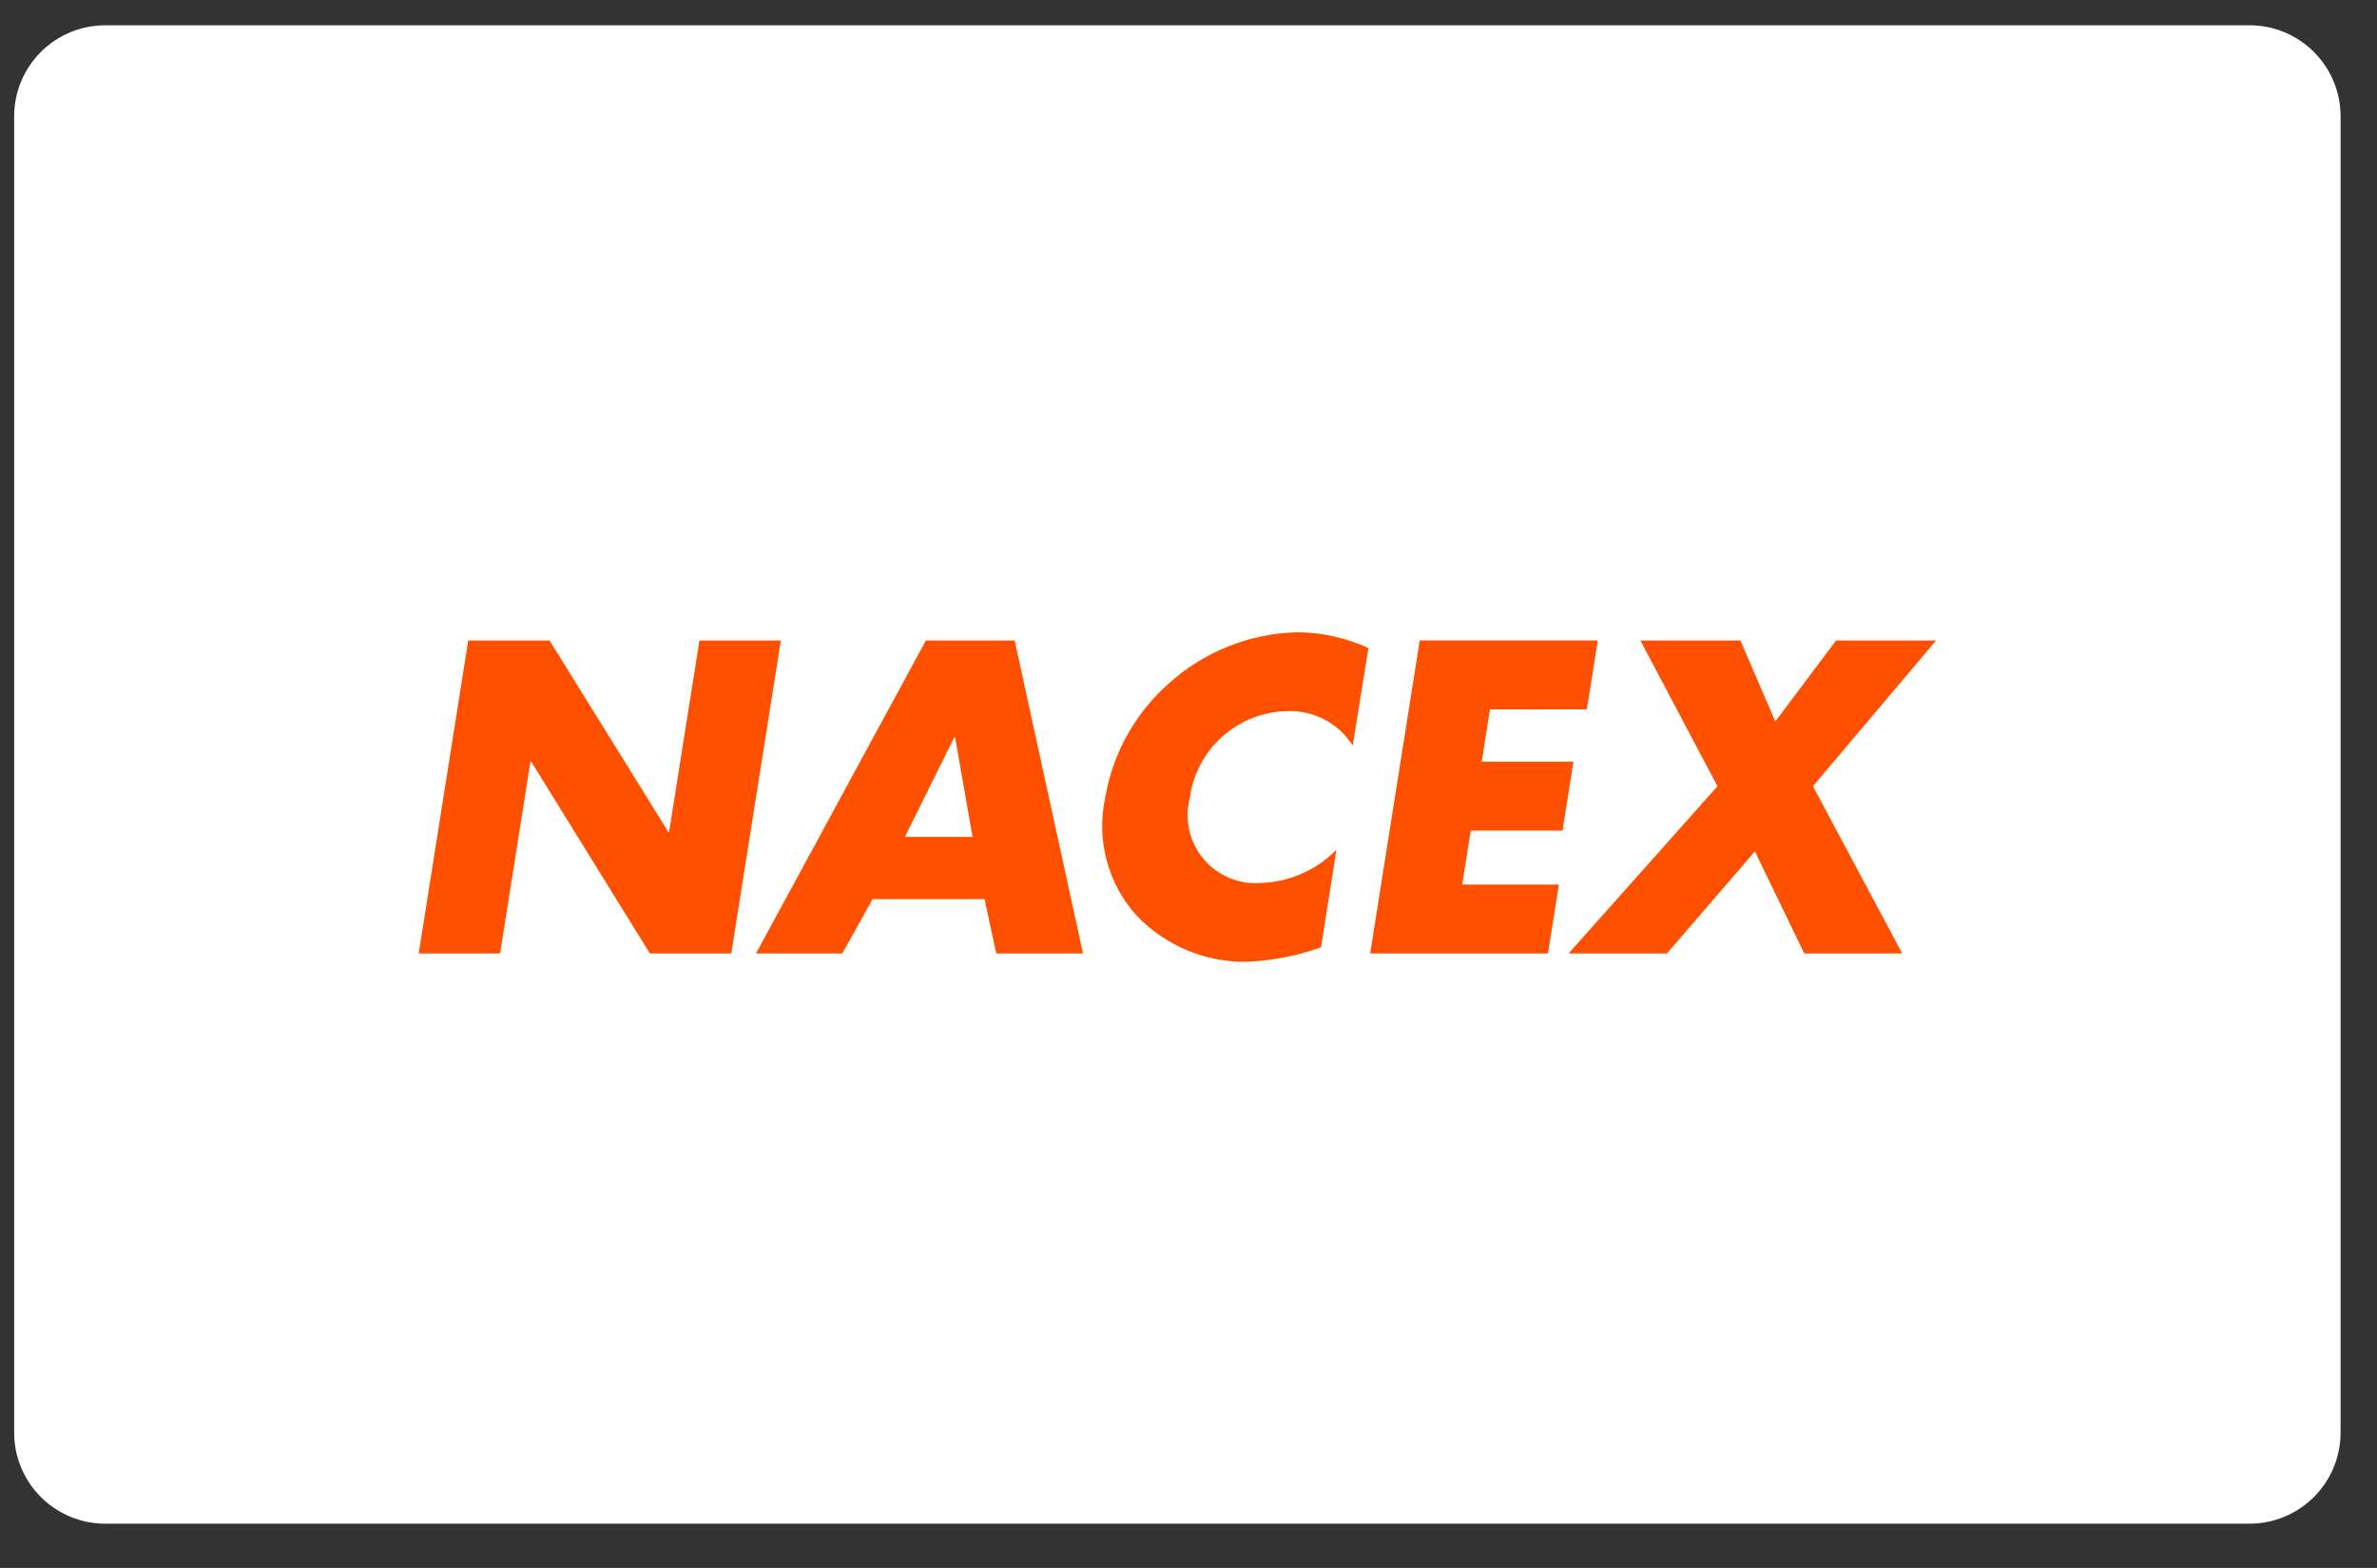
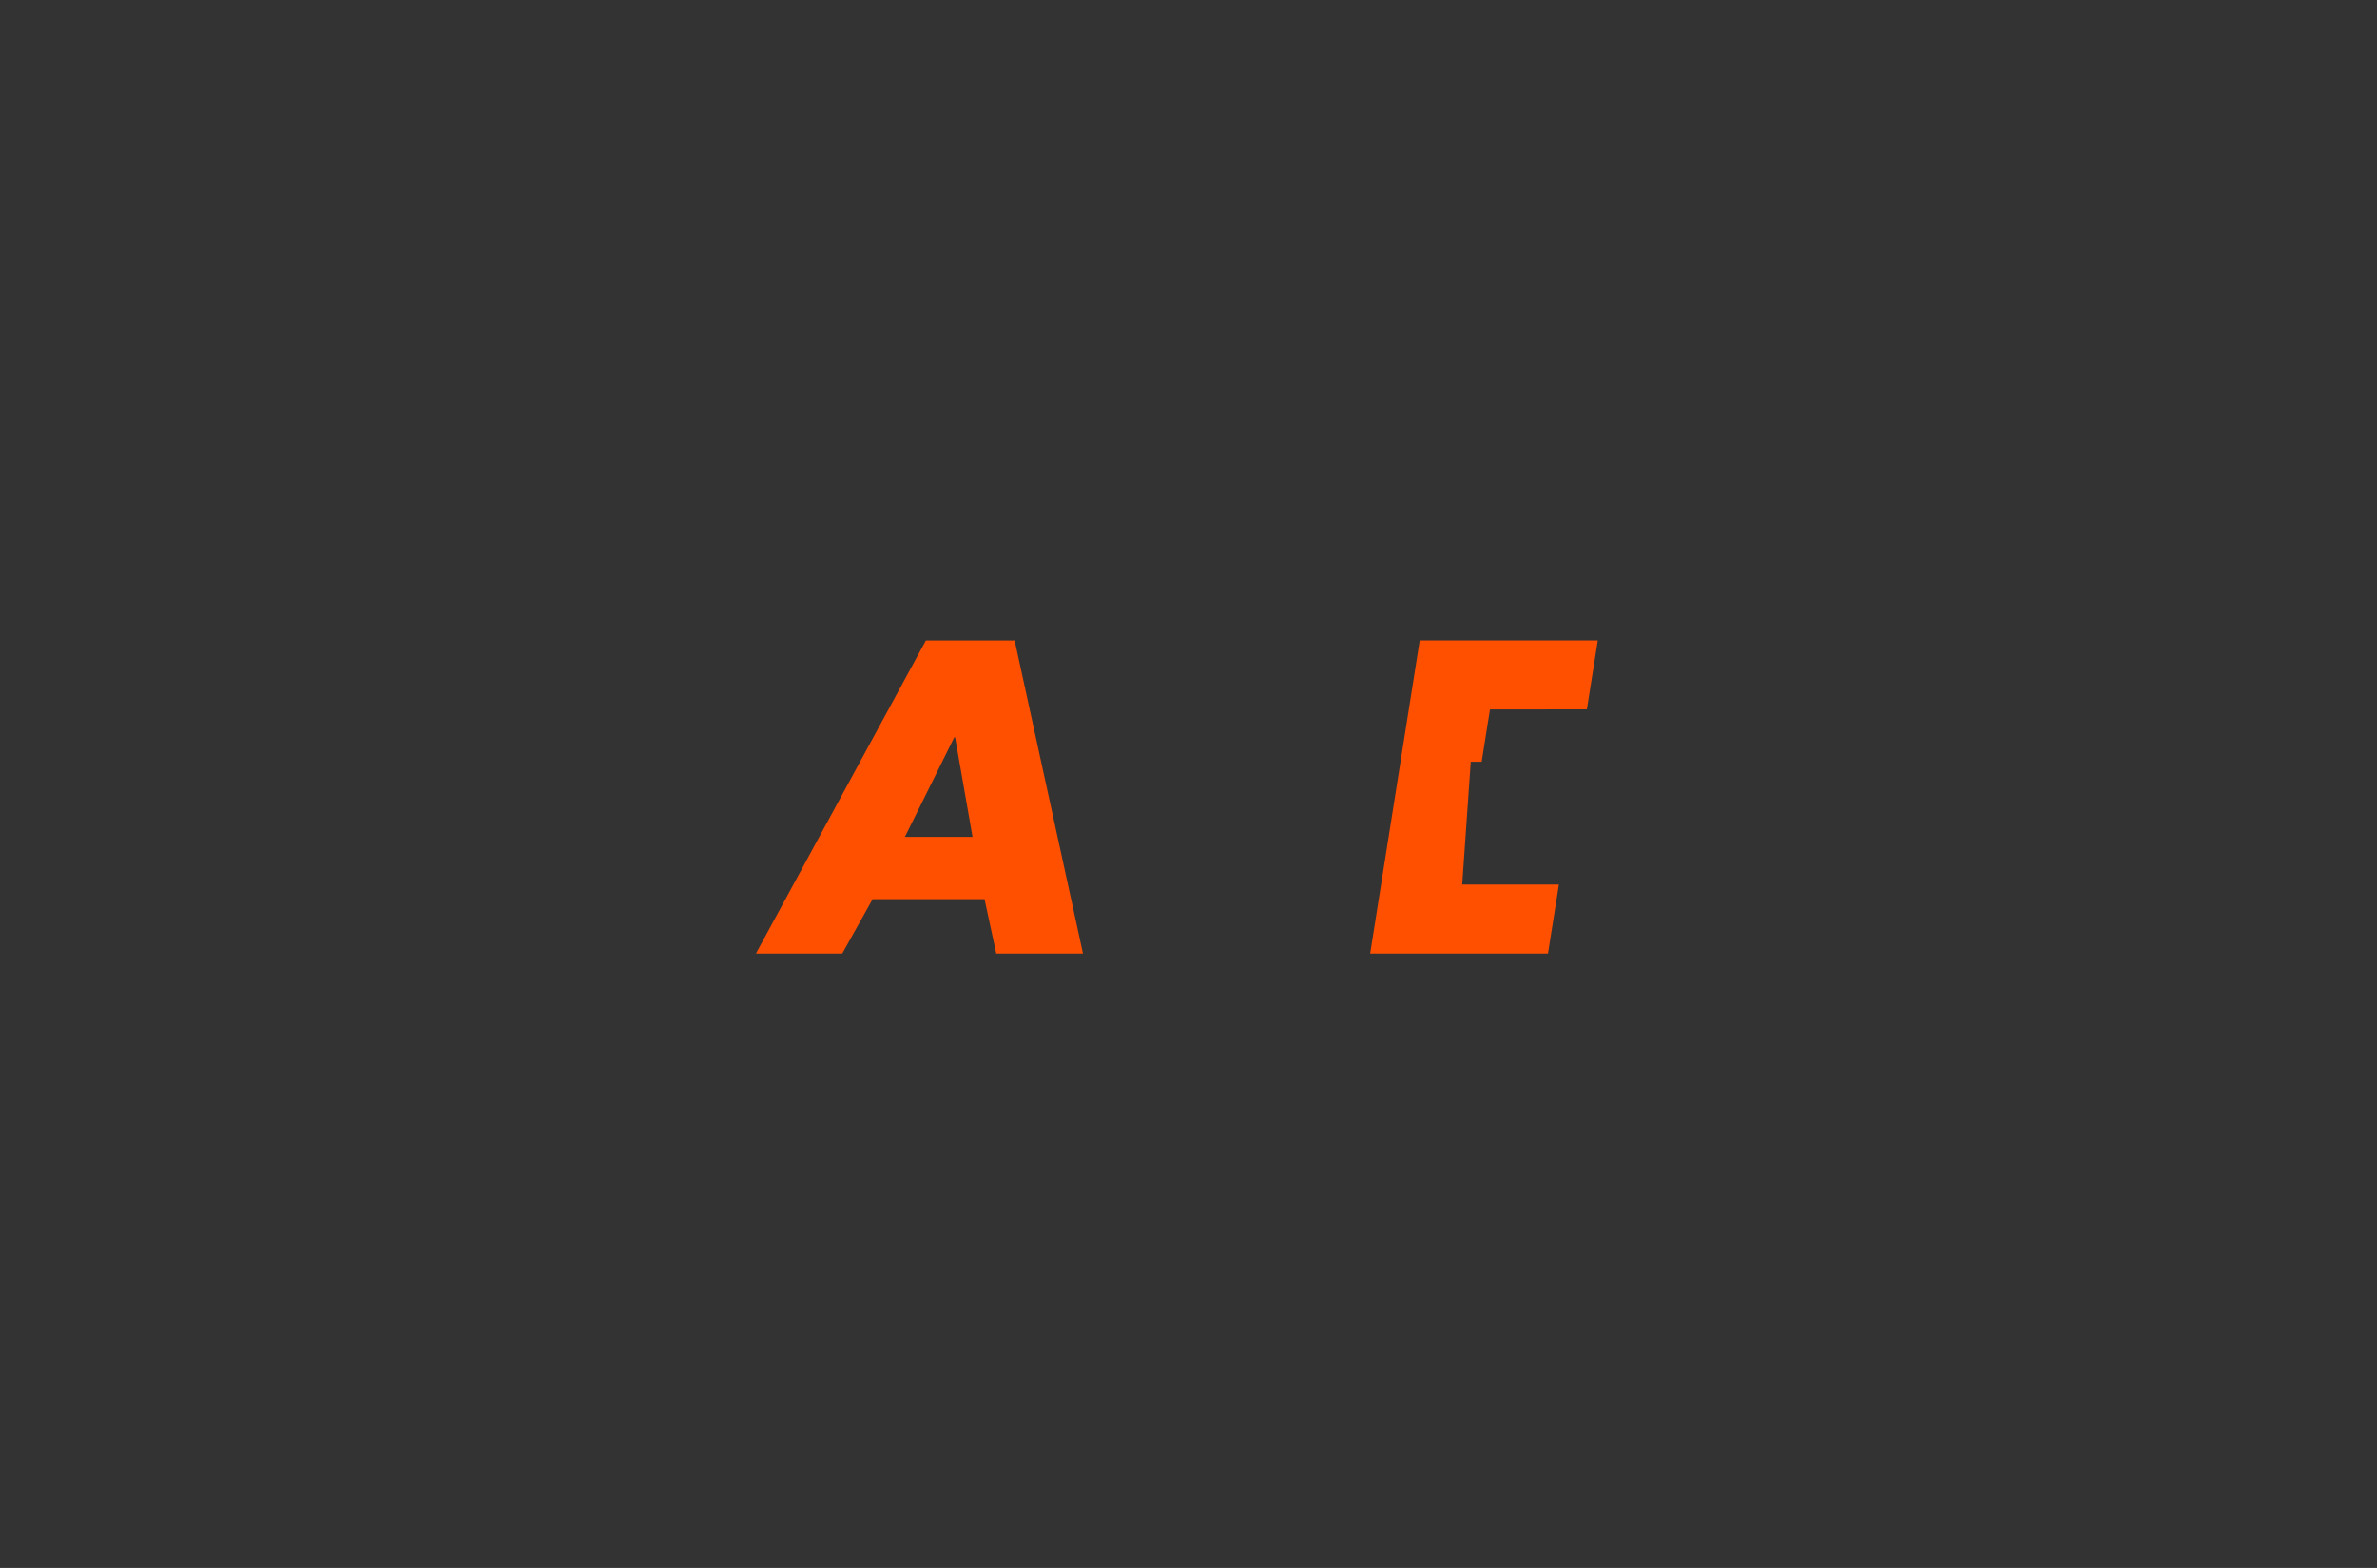
<svg xmlns="http://www.w3.org/2000/svg" width="47" height="31" viewBox="0 0 47 31" fill="none">
  <rect x="0" y="0" width="47" height="31" fill="#333333" stroke="none" />
-   <path d="M44.48 0.5H2.08C1.604 0.5 1.147 0.689 0.81 1.025C0.472 1.361 0.282 1.817 0.28 2.293V28.332C0.282 28.808 0.472 29.264 0.81 29.6C1.147 29.936 1.604 30.125 2.08 30.125H44.48C44.956 30.125 45.413 29.936 45.75 29.6C46.088 29.264 46.278 28.808 46.28 28.332V2.293C46.278 1.817 46.088 1.361 45.75 1.025C45.413 0.689 44.956 0.5 44.48 0.5Z" fill="white" />
-   <path d="M9.258 12.664H10.867L13.214 16.448H13.23L13.83 12.664H15.439L14.459 18.852H12.85L10.504 15.06H10.488L9.888 18.852H8.279L9.258 12.664Z" fill="#FF5000" />
  <path d="M17.254 17.777L16.654 18.852H14.947L18.307 12.664H20.063L21.414 18.852H19.699L19.467 17.777H17.254ZM18.885 14.577H18.869L17.892 16.547H19.23L18.885 14.577Z" fill="#FF5000" />
-   <path d="M26.747 14.741C26.61 14.523 26.417 14.345 26.189 14.226C25.96 14.106 25.705 14.049 25.447 14.06C24.975 14.069 24.522 14.248 24.169 14.562C23.817 14.877 23.589 15.307 23.526 15.775C23.471 15.983 23.467 16.201 23.514 16.41C23.561 16.62 23.657 16.815 23.795 16.98C23.933 17.145 24.108 17.274 24.307 17.357C24.505 17.44 24.72 17.474 24.934 17.457C25.497 17.438 26.031 17.202 26.425 16.8L26.12 18.729C25.649 18.898 25.155 18.994 24.655 19.016C24.249 19.023 23.846 18.945 23.471 18.788C23.096 18.632 22.758 18.399 22.477 18.105C22.194 17.793 21.99 17.418 21.882 17.011C21.773 16.604 21.764 16.177 21.854 15.766C22.004 14.887 22.452 14.087 23.124 13.501C23.817 12.881 24.708 12.526 25.638 12.501C26.128 12.502 26.613 12.608 27.058 12.813L26.747 14.741Z" fill="#FF5000" />
-   <path d="M29.461 14.026L29.297 15.06H31.111L30.895 16.422H29.081L28.912 17.489H30.824L30.608 18.851H27.092L28.072 12.663H31.593L31.377 14.025L29.461 14.026Z" fill="#FF5000" />
-   <path d="M32.435 12.664H34.413L35.103 14.264L36.303 12.664H38.281L35.847 15.545L37.613 18.852H35.676L34.699 16.833L32.959 18.852H31.014L33.959 15.545L32.435 12.664Z" fill="#FF5000" />
+   <path d="M29.461 14.026L29.297 15.06H31.111H29.081L28.912 17.489H30.824L30.608 18.851H27.092L28.072 12.663H31.593L31.377 14.025L29.461 14.026Z" fill="#FF5000" />
</svg>